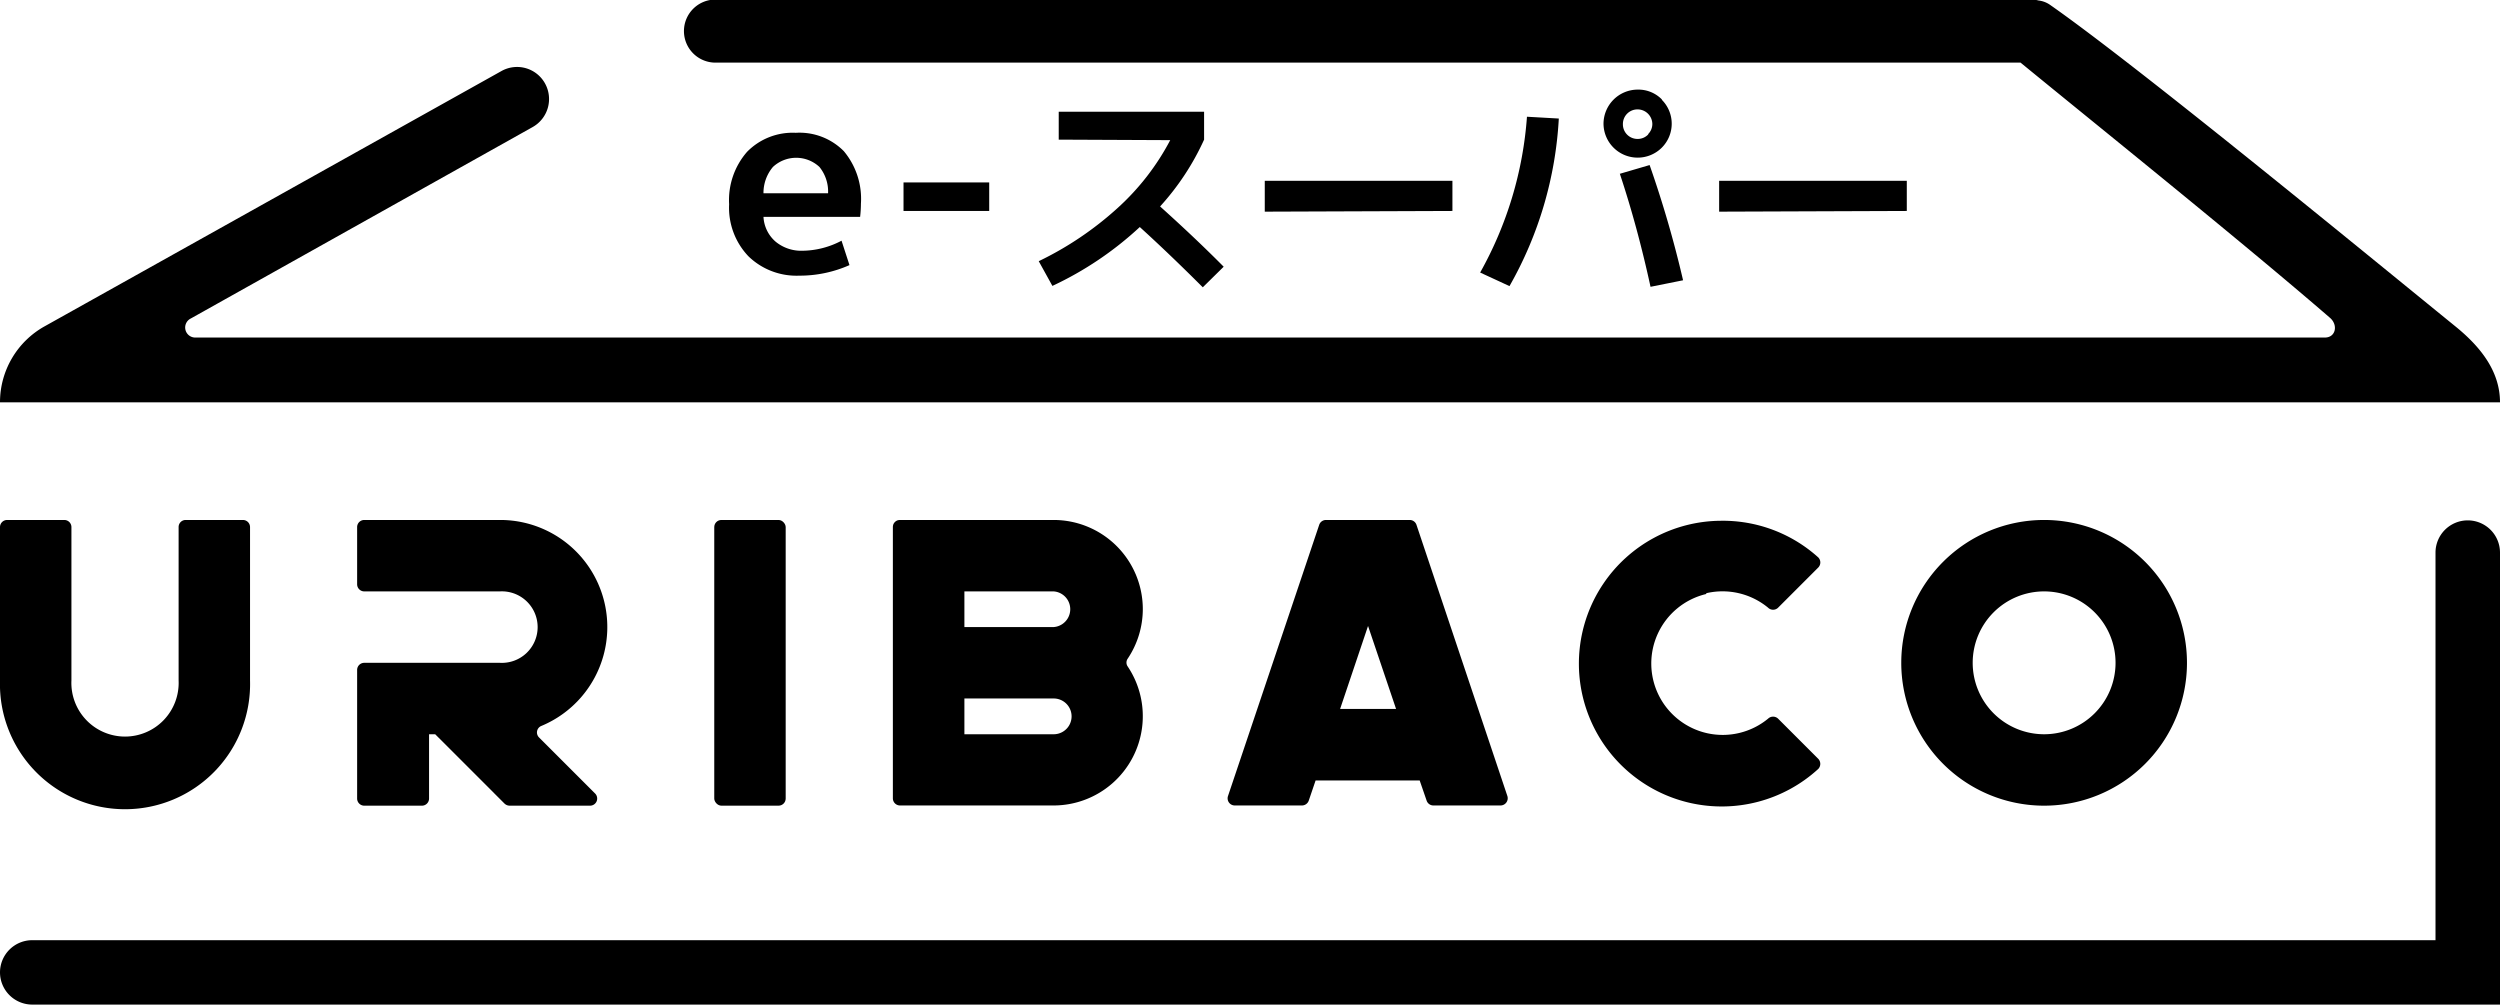
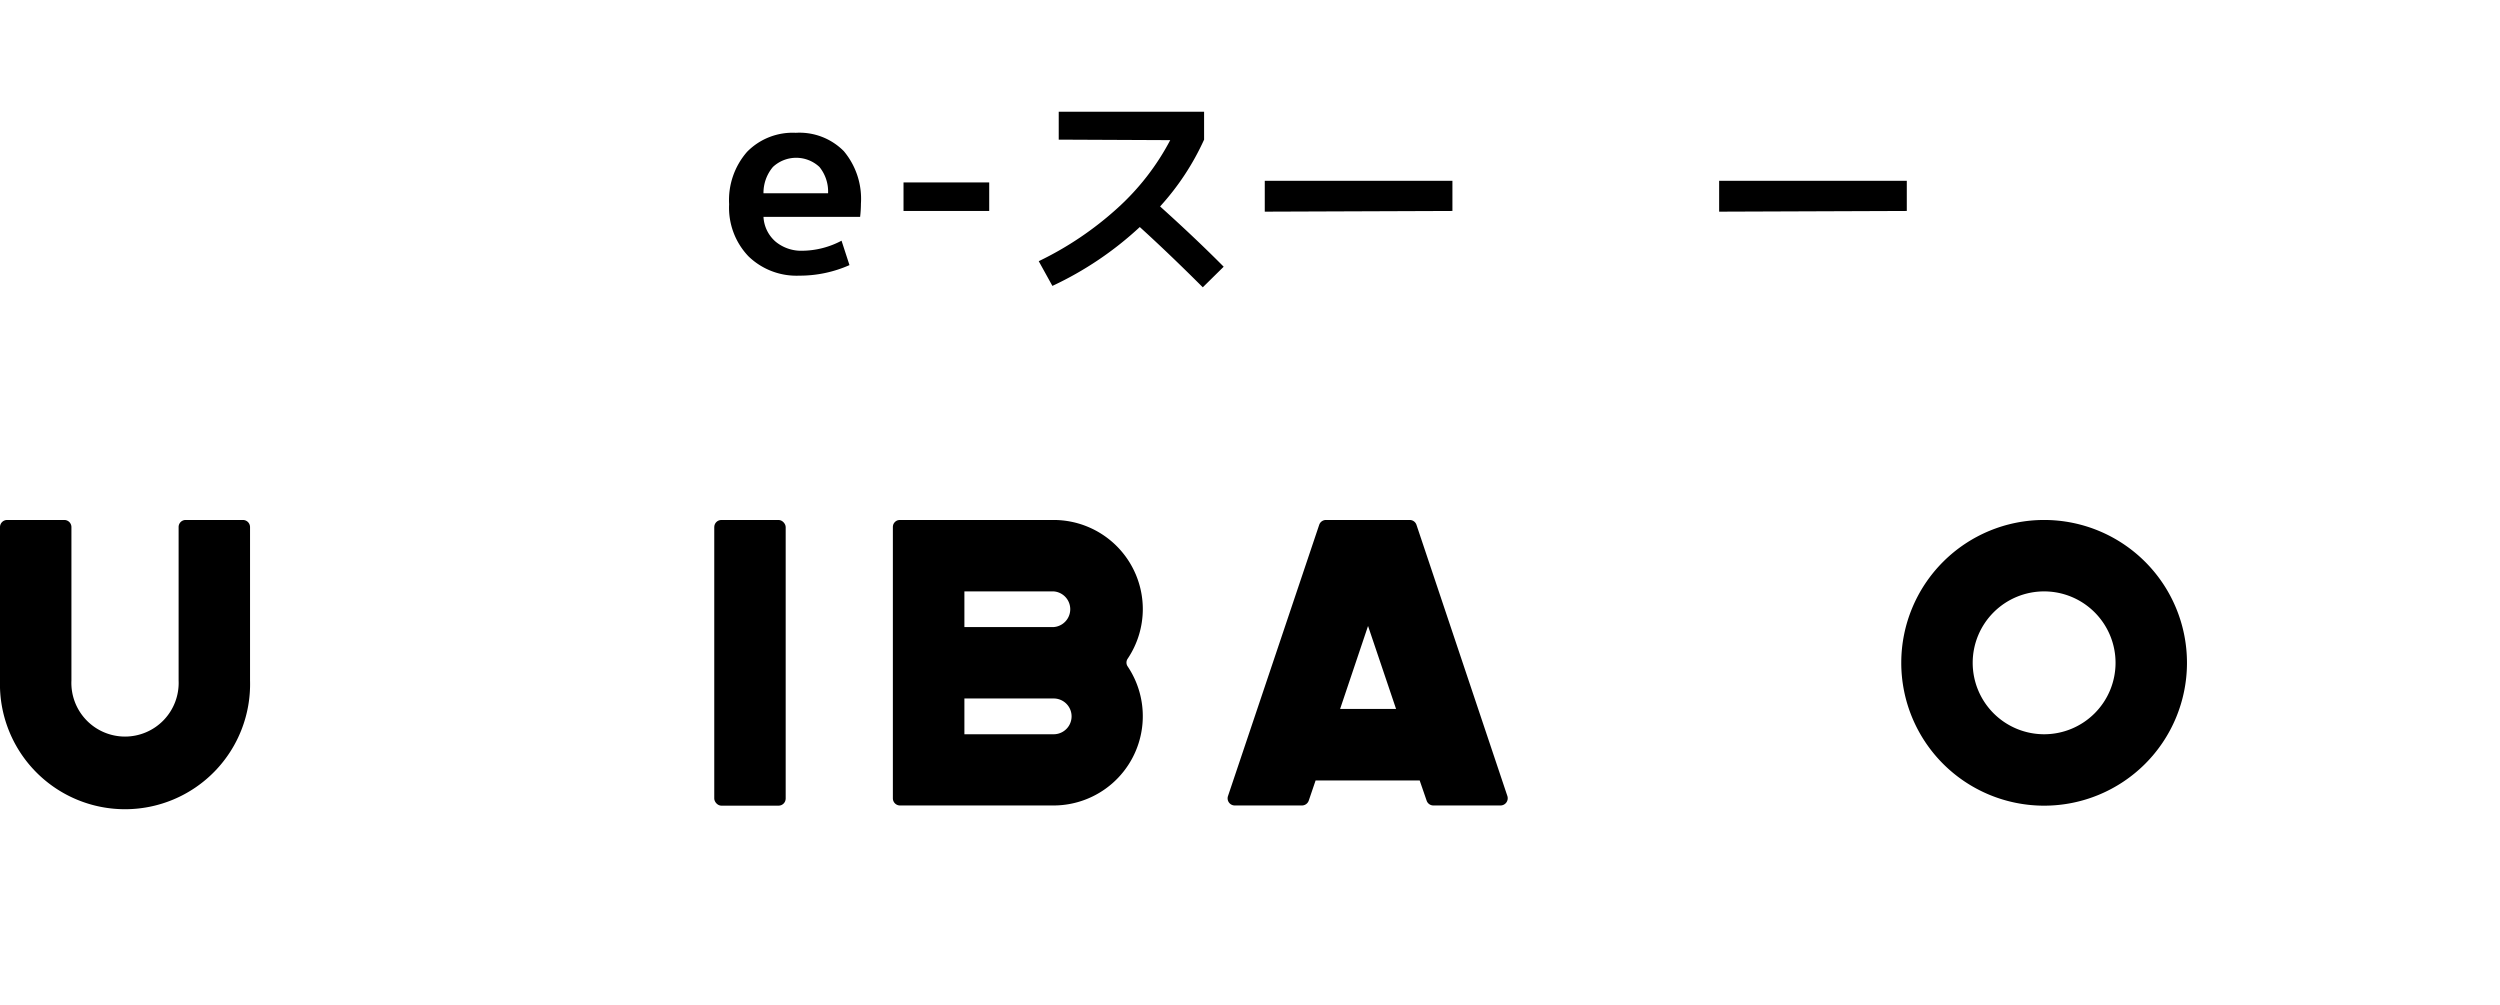
<svg xmlns="http://www.w3.org/2000/svg" id="レイヤー_1" data-name="レイヤー 1" viewBox="0 0 248.86 100" class="svg replaced-svg">
  <path class="cls-1" d="M141,52.24a.71.71,0,0,0-.67-.48H132a.71.71,0,0,0-.68.48l-9.08,27a.71.71,0,0,0,.67.94h6.69a.72.72,0,0,0,.68-.49l.68-2h10.36l.69,2a.71.71,0,0,0,.67.49h6.69a.72.72,0,0,0,.68-.94Zm-7.6,18.33,2.78-8.26,2.79,8.26Z" />
  <rect class="cls-1" x="71.1" y="51.76" width="7.11" height="28.44" rx="0.71" />
  <path class="cls-1" d="M24.17,51.76H18.49a.7.7,0,0,0-.71.71V67.75a5.34,5.34,0,1,1-10.67,0V52.47a.71.71,0,0,0-.71-.71H.71a.71.71,0,0,0-.71.71V67.75a12.45,12.45,0,1,0,24.89,0V52.47A.71.71,0,0,0,24.17,51.76Z" />
-   <path class="cls-1" d="M53.87,72.27a10.66,10.66,0,0,0-4.1-20.51H36.26a.71.71,0,0,0-.71.71v5.69a.71.71,0,0,0,.71.71H49.77a3.56,3.56,0,1,1,0,7.11H36.26a.71.71,0,0,0-.71.71v12.8a.71.71,0,0,0,.71.71H42a.71.71,0,0,0,.71-.71v-6.4h.61l6.9,6.9a.75.75,0,0,0,.51.21h8a.71.71,0,0,0,.5-1.22l-5.57-5.57A.7.7,0,0,1,53.87,72.27Z" />
  <path class="cls-1" d="M113.76,60.64a8.88,8.88,0,0,0-8.88-8.88H89.59a.87.87,0,0,0-.28.05.74.74,0,0,0-.38.38.87.87,0,0,0-.05.28v27h0a.71.71,0,0,0,.71.71h15.29a8.89,8.89,0,0,0,7.38-13.83.68.68,0,0,1,0-.79A8.89,8.89,0,0,0,113.76,60.64Zm-8.88,12.45H96V69.53h8.89a1.78,1.78,0,0,1,0,3.56Zm0-10.67H96V58.87h8.89a1.78,1.78,0,0,1,0,3.55Z" />
  <path class="cls-1" d="M203.48,51.76A14.22,14.22,0,1,0,217.7,66,14.22,14.22,0,0,0,203.48,51.76Zm0,21.33A7.11,7.11,0,1,1,210.59,66,7.11,7.11,0,0,1,203.48,73.09Z" />
-   <path class="cls-1" d="M169.85,59.05A7.13,7.13,0,0,1,176,60.49a.71.71,0,0,0,1,0l4-4a.72.72,0,0,0,0-1,14.18,14.18,0,0,0-9.75-3.65A14.22,14.22,0,1,0,181,76.54a.73.73,0,0,0,0-1l-4-4a.72.72,0,0,0-1,0,7.11,7.11,0,1,1-6.16-12.41Z" />
-   <path class="cls-1" d="M3.21,100A3.21,3.21,0,0,1,0,96.79H0a3.21,3.21,0,0,1,3.21-3.2H242.44V55a3.21,3.21,0,0,1,3.21-3.2h0a3.21,3.21,0,0,1,3.21,3.2v45Z" />
-   <path class="cls-1" d="M244.42,32.49c-9.84-8-31.76-26-40.34-32a2.51,2.51,0,0,0-1.15-.44,2.82,2.82,0,0,0-.71-.09H71.4a3.14,3.14,0,1,0,0,6.27H201.13c7.38,6.05,22.12,17.89,30.82,25.42.81.71.56,1.95-.52,1.95H19.48A1,1,0,0,1,19,31.7L53,12.66A3.2,3.2,0,0,0,54.25,8.3v0a3.18,3.18,0,0,0-4.33-1.23L4.43,32.49A8.65,8.65,0,0,0,0,40.05H248.86C248.86,36.91,246.86,34.47,244.42,32.49Z" />
  <path class="cls-1" d="M105.39,13.9V11.12h14.47V13.9a25.51,25.51,0,0,1-4.38,6.65q3.61,3.25,6.33,6l-2.08,2.05q-3.3-3.3-6.27-6a33.77,33.77,0,0,1-8.7,5.86L103.4,26a32.9,32.9,0,0,0,7.87-5.31,24.45,24.45,0,0,0,5.22-6.74Z" />
  <path class="cls-1" d="M125.9,21.07V18h18.68v3Z" />
-   <path class="cls-1" d="M152,11.62l3.17.18a37.83,37.83,0,0,1-4.91,16.68l-2.92-1.35A37.13,37.13,0,0,0,152,11.62Zm13.41-1.7a3.37,3.37,0,0,1,0,4.79,3.4,3.4,0,0,1-5.79-2.39,3.41,3.41,0,0,1,3.39-3.4A3.28,3.28,0,0,1,165.45,9.92Zm-4.2,7.39,3-.88a109.53,109.53,0,0,1,3.33,11.47l-3.24.65Q163,22.57,161.25,17.31Zm2.84-3.95a1.42,1.42,0,0,0,.43-1,1.47,1.47,0,0,0-1.47-1.47,1.45,1.45,0,0,0-1.46,1.47,1.45,1.45,0,0,0,1.46,1.47A1.43,1.43,0,0,0,164.09,13.36Z" />
  <path class="cls-1" d="M171.13,21.07V18h18.68v3Z" />
  <path class="cls-1" d="M76,21.59a3.5,3.5,0,0,0,1.2,2.46,4,4,0,0,0,2.7.91,8.48,8.48,0,0,0,3.87-1l.79,2.43a12.22,12.22,0,0,1-5,1.05,6.87,6.87,0,0,1-5.05-1.92,7,7,0,0,1-1.93-5.19,7.29,7.29,0,0,1,1.79-5.22,6.35,6.35,0,0,1,4.84-1.89A6.2,6.2,0,0,1,84,15.05a7.39,7.39,0,0,1,1.7,5.22,11.69,11.69,0,0,1-.08,1.32Zm0-2.35h6.43a3.88,3.88,0,0,0-.86-2.62,3.39,3.39,0,0,0-4.63,0A4,4,0,0,0,76,19.24Z" />
  <path class="cls-1" d="M89.94,21V18.16h8.53V21Z" />
</svg>